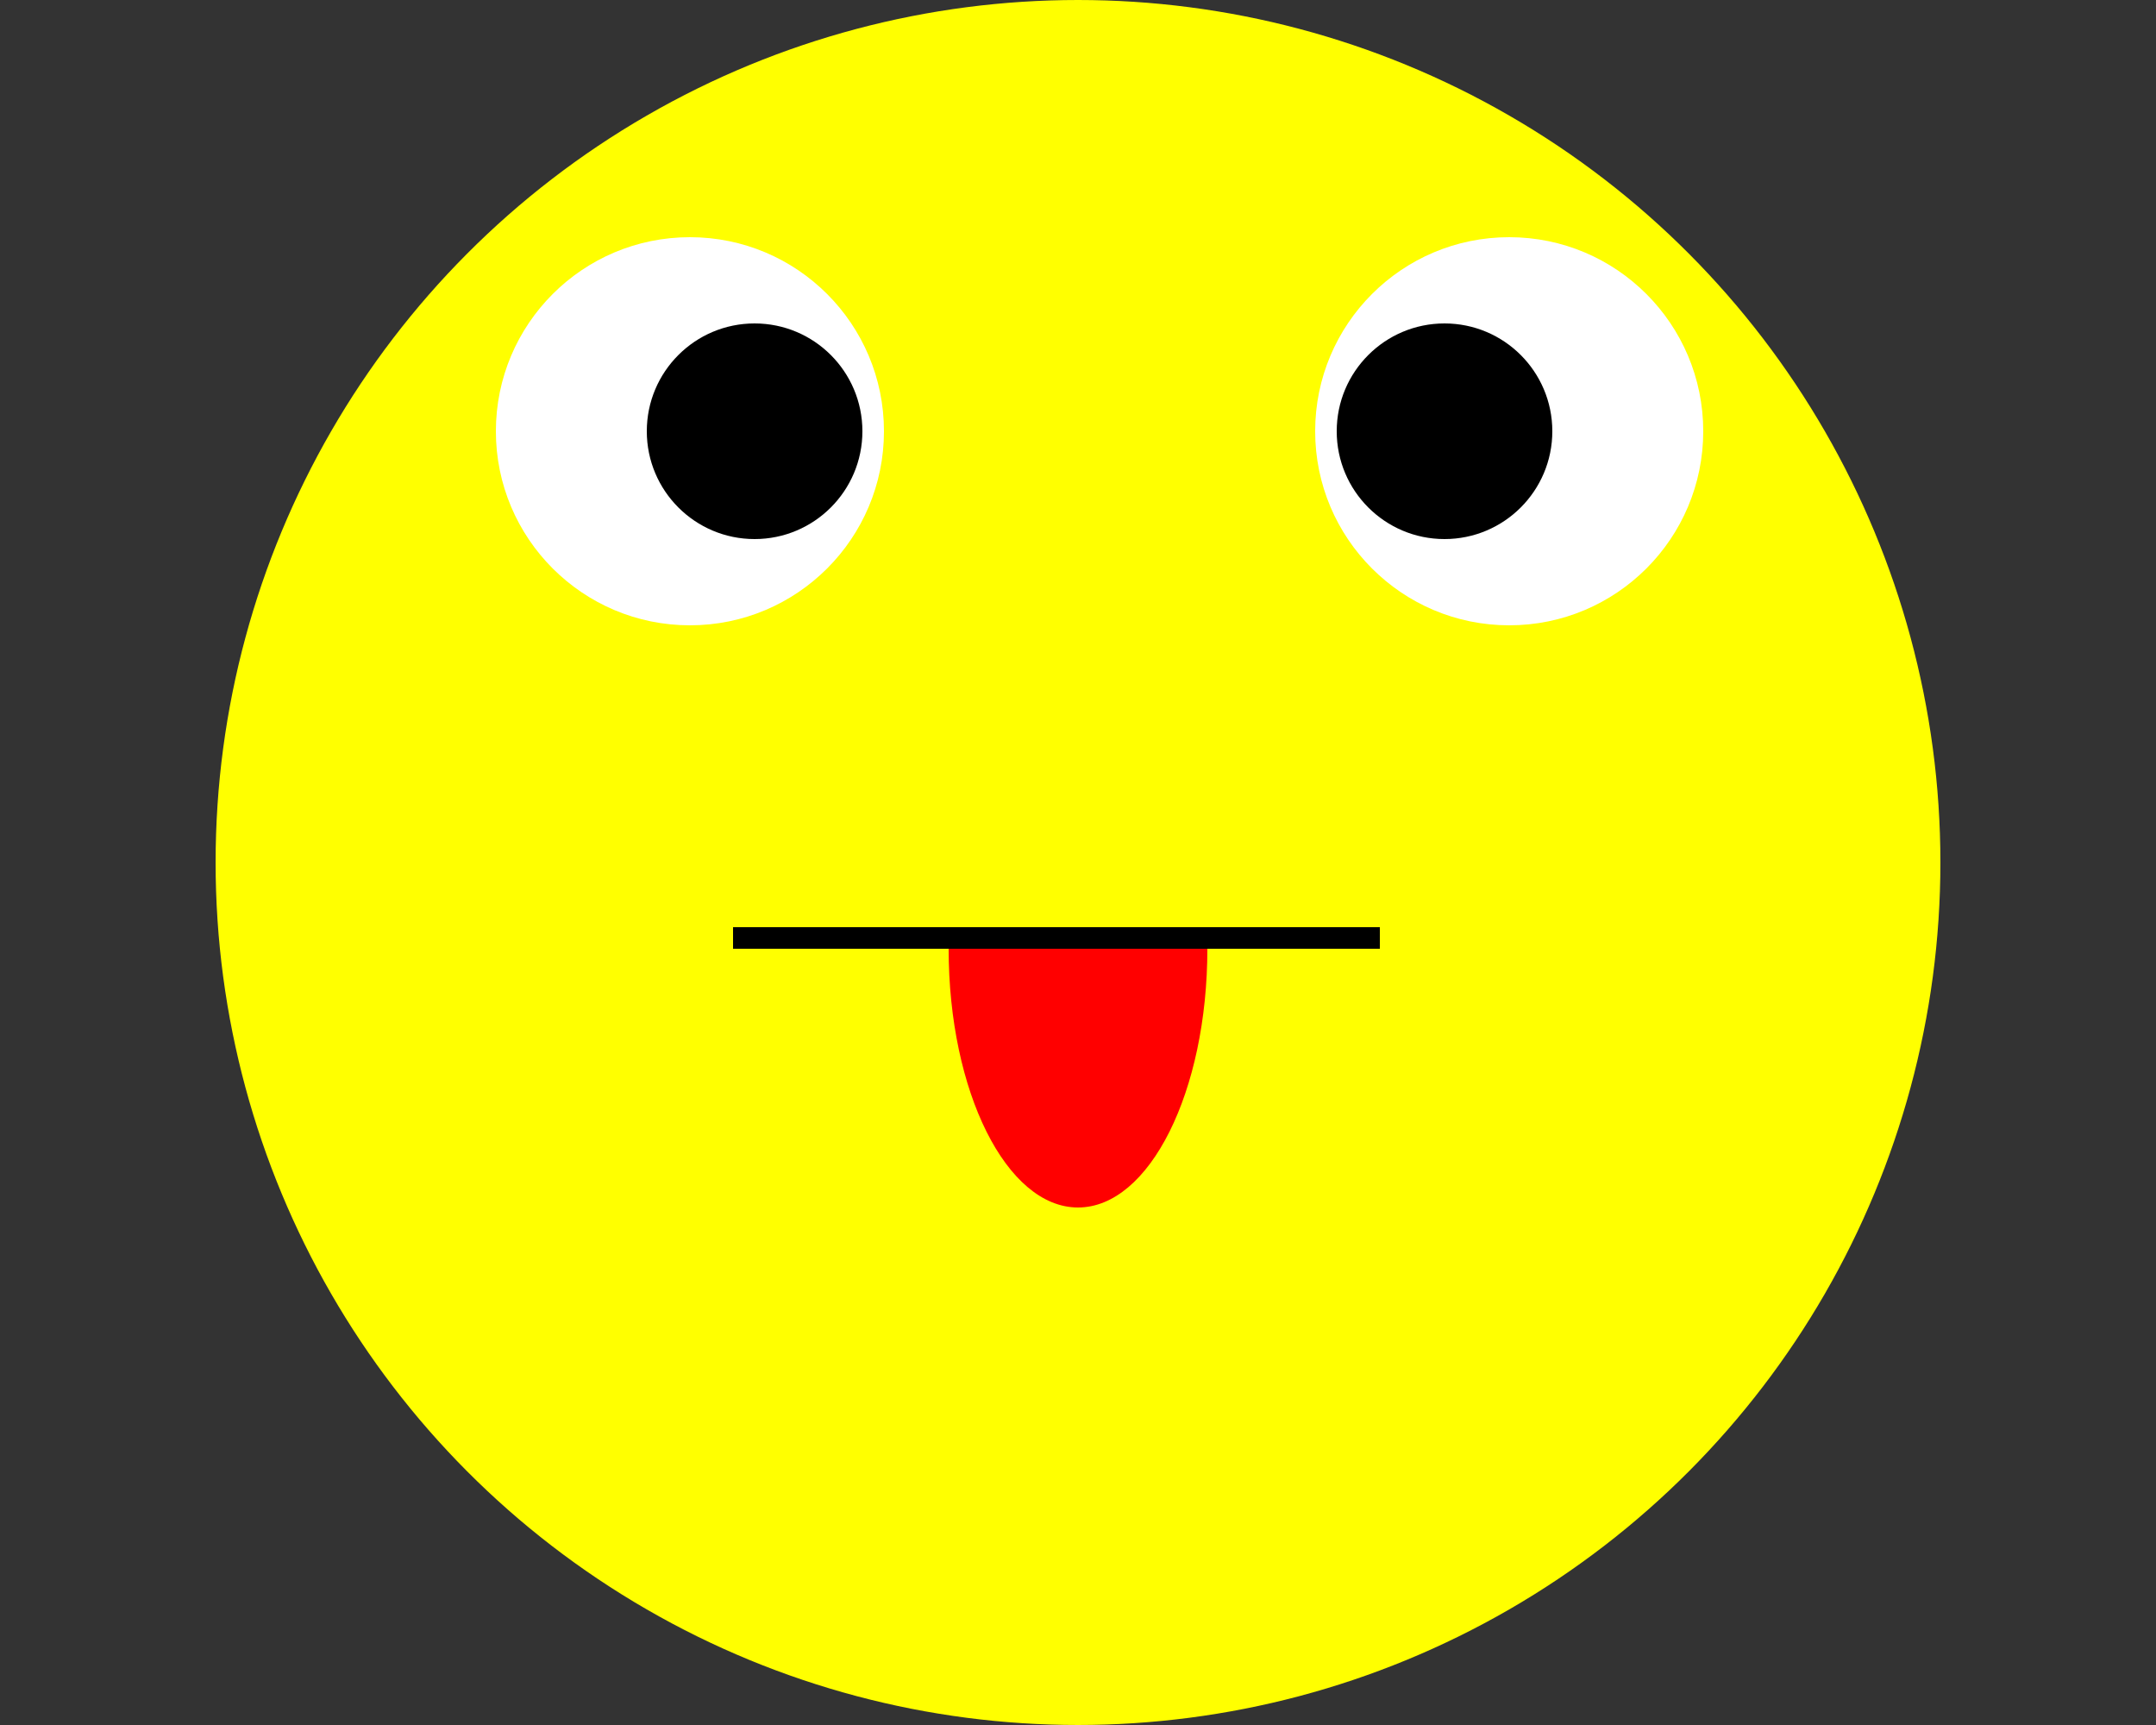
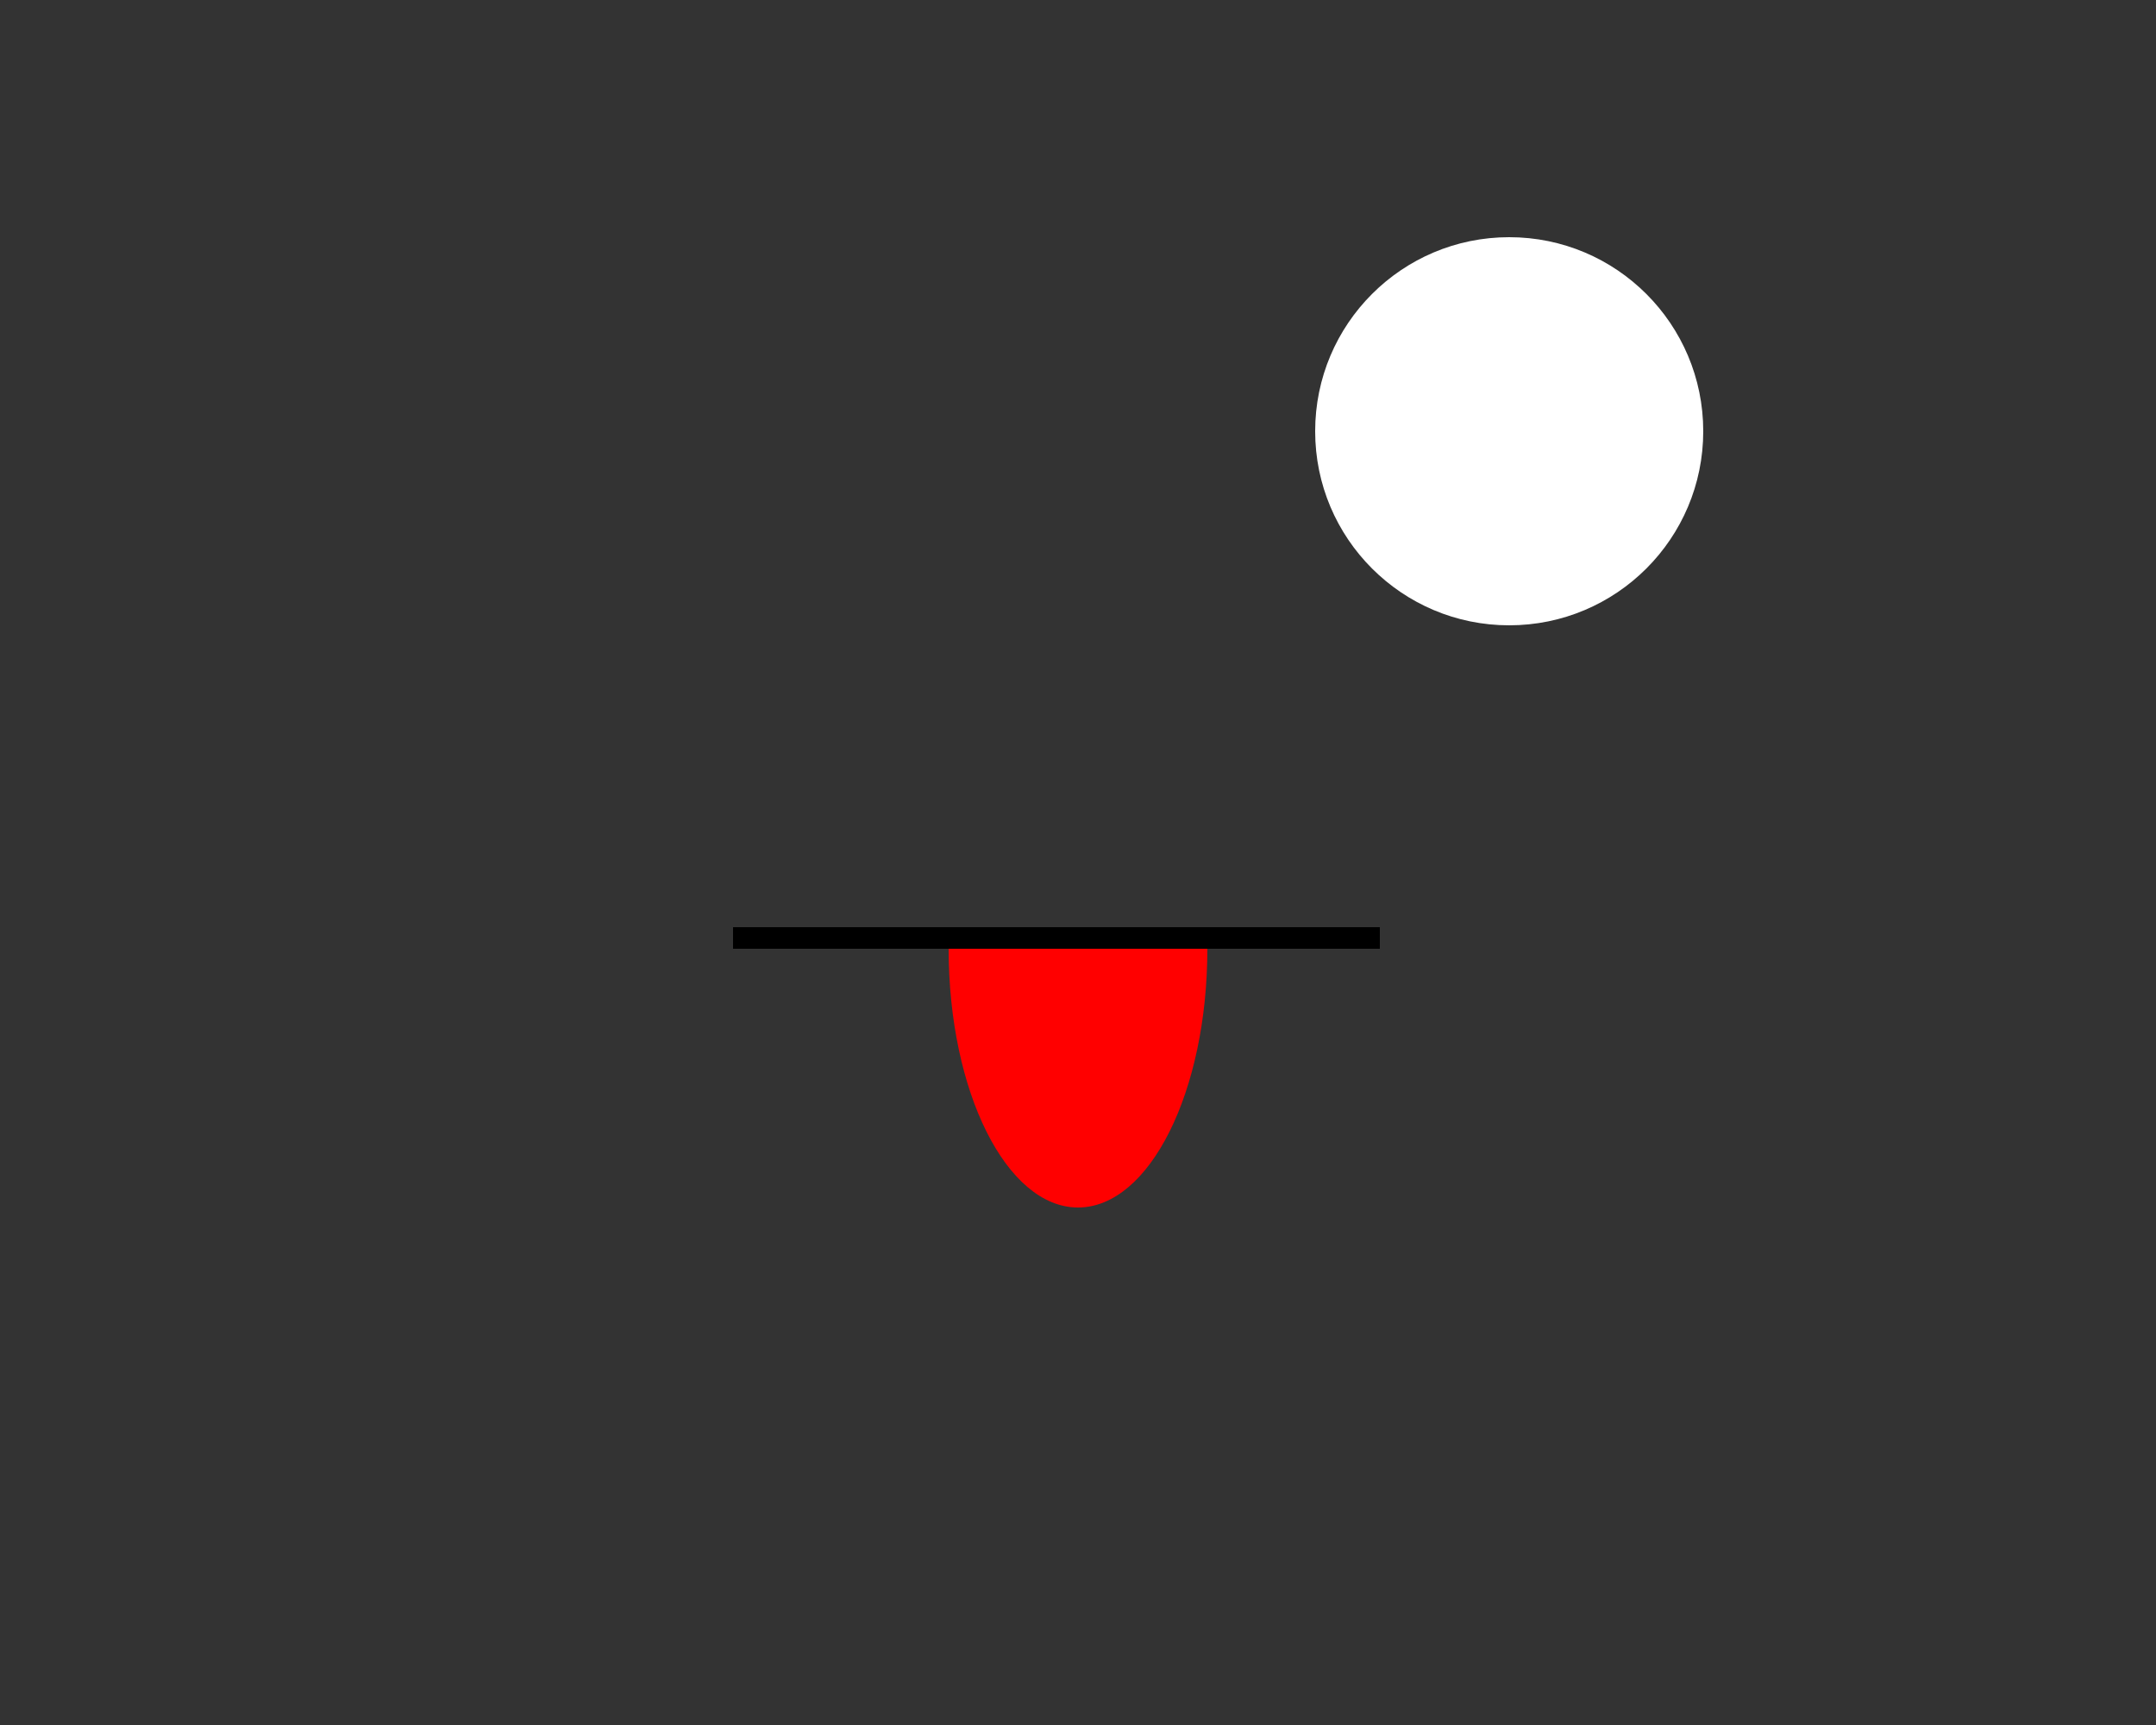
<svg xmlns="http://www.w3.org/2000/svg" viewBox="50 0 500 400">
  <rect x="50" y="0" width="500" height="400" fill="#333333" stroke="none" />
  <defs>
    <clipPath id="tongue">
      <path d="M220 220h160v60H220z" />
    </clipPath>
  </defs>
  <style>@keyframes a1{from{transform:rotate(0deg)}to{transform:rotate(360deg)}}@keyframes a2{from{transform:rotate(0deg)}to{transform:rotate(-360deg)}}@keyframes a3{from{transform:translateY(0px)}to{transform:translateY(-60px)}}</style>
-   <circle cx="300" cy="200" r="200" fill="#ff0" />
-   <path d="M220 215h150v5H220z" />
+   <path d="M220 215h150v5H220" />
  <g clip-path="url(#tongue)">
    <ellipse cx="300" cy="220" rx="30" ry="60" style="animation:a3 1s linear infinite alternate" fill="red" />
  </g>
-   <circle cx="210" cy="100" r="45" fill="#fff" />
  <circle cx="400" cy="100" r="45" fill="#fff" />
-   <circle cx="385" cy="100" r="25" style="animation:a2 .6s linear infinite;transform-origin:400px 100px" />
-   <circle cx="225" cy="100" r="25" style="animation:a1 .5s linear infinite;transform-origin:210px 100px" />
</svg>